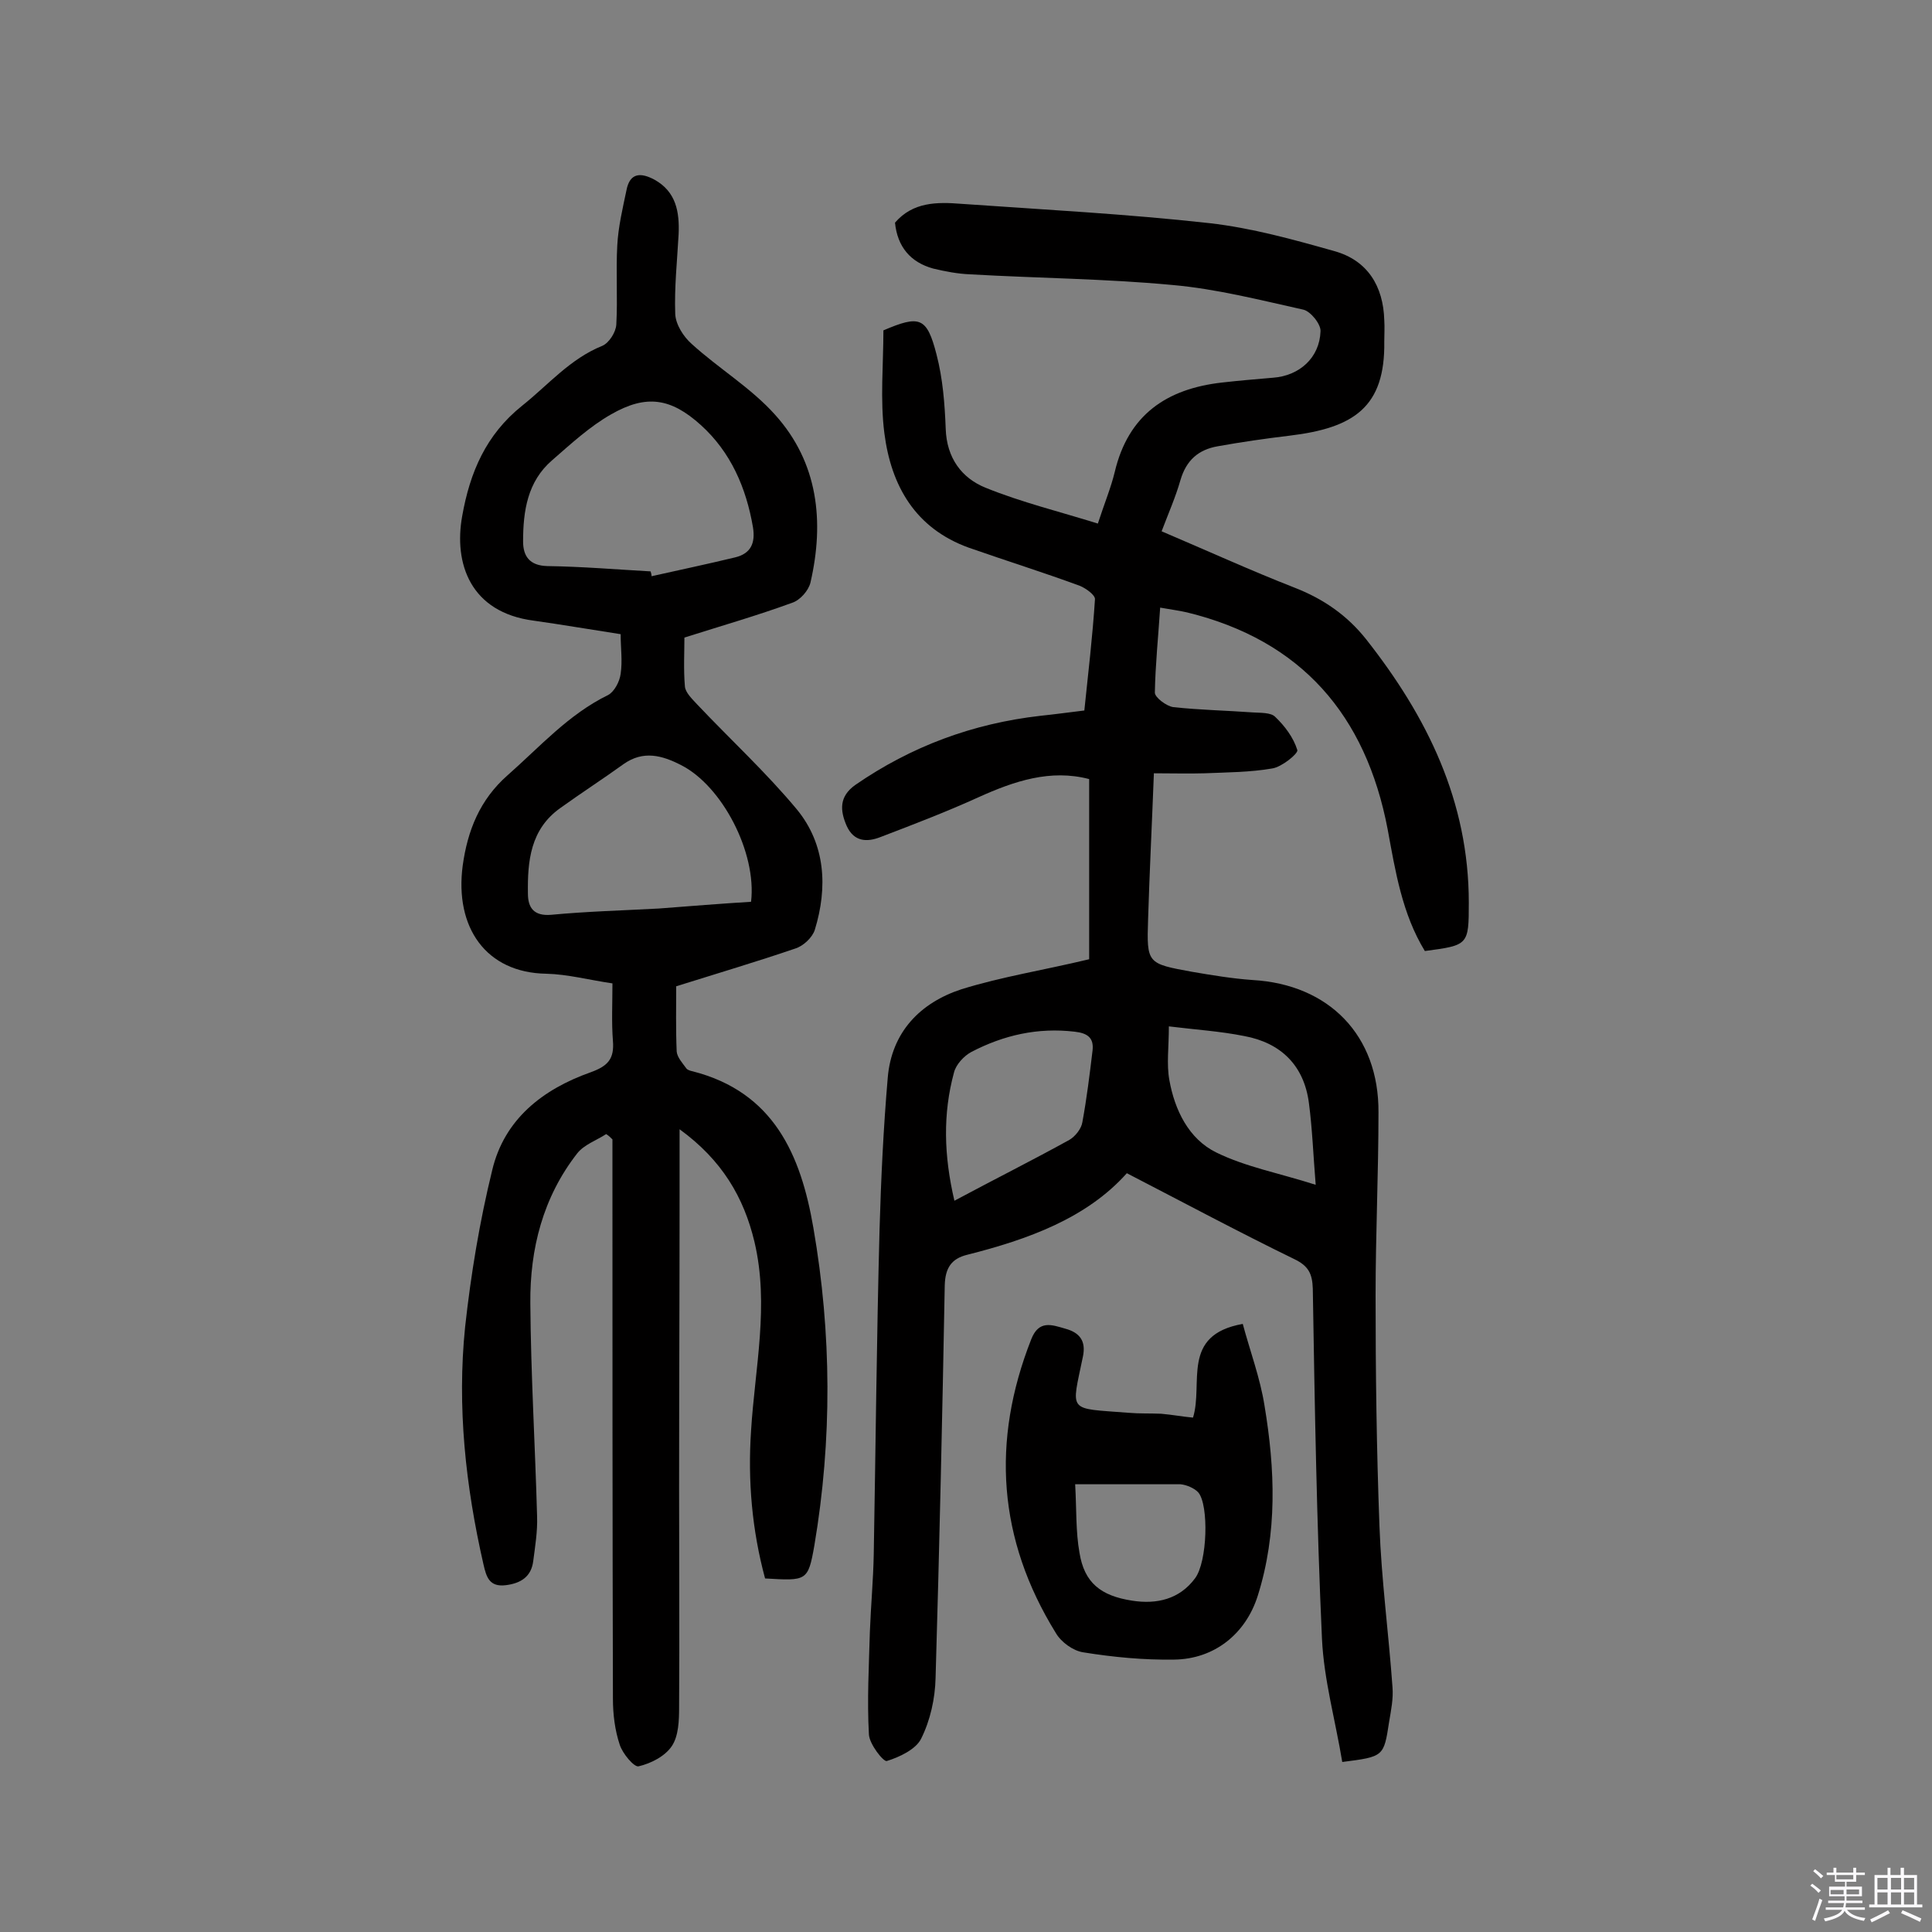
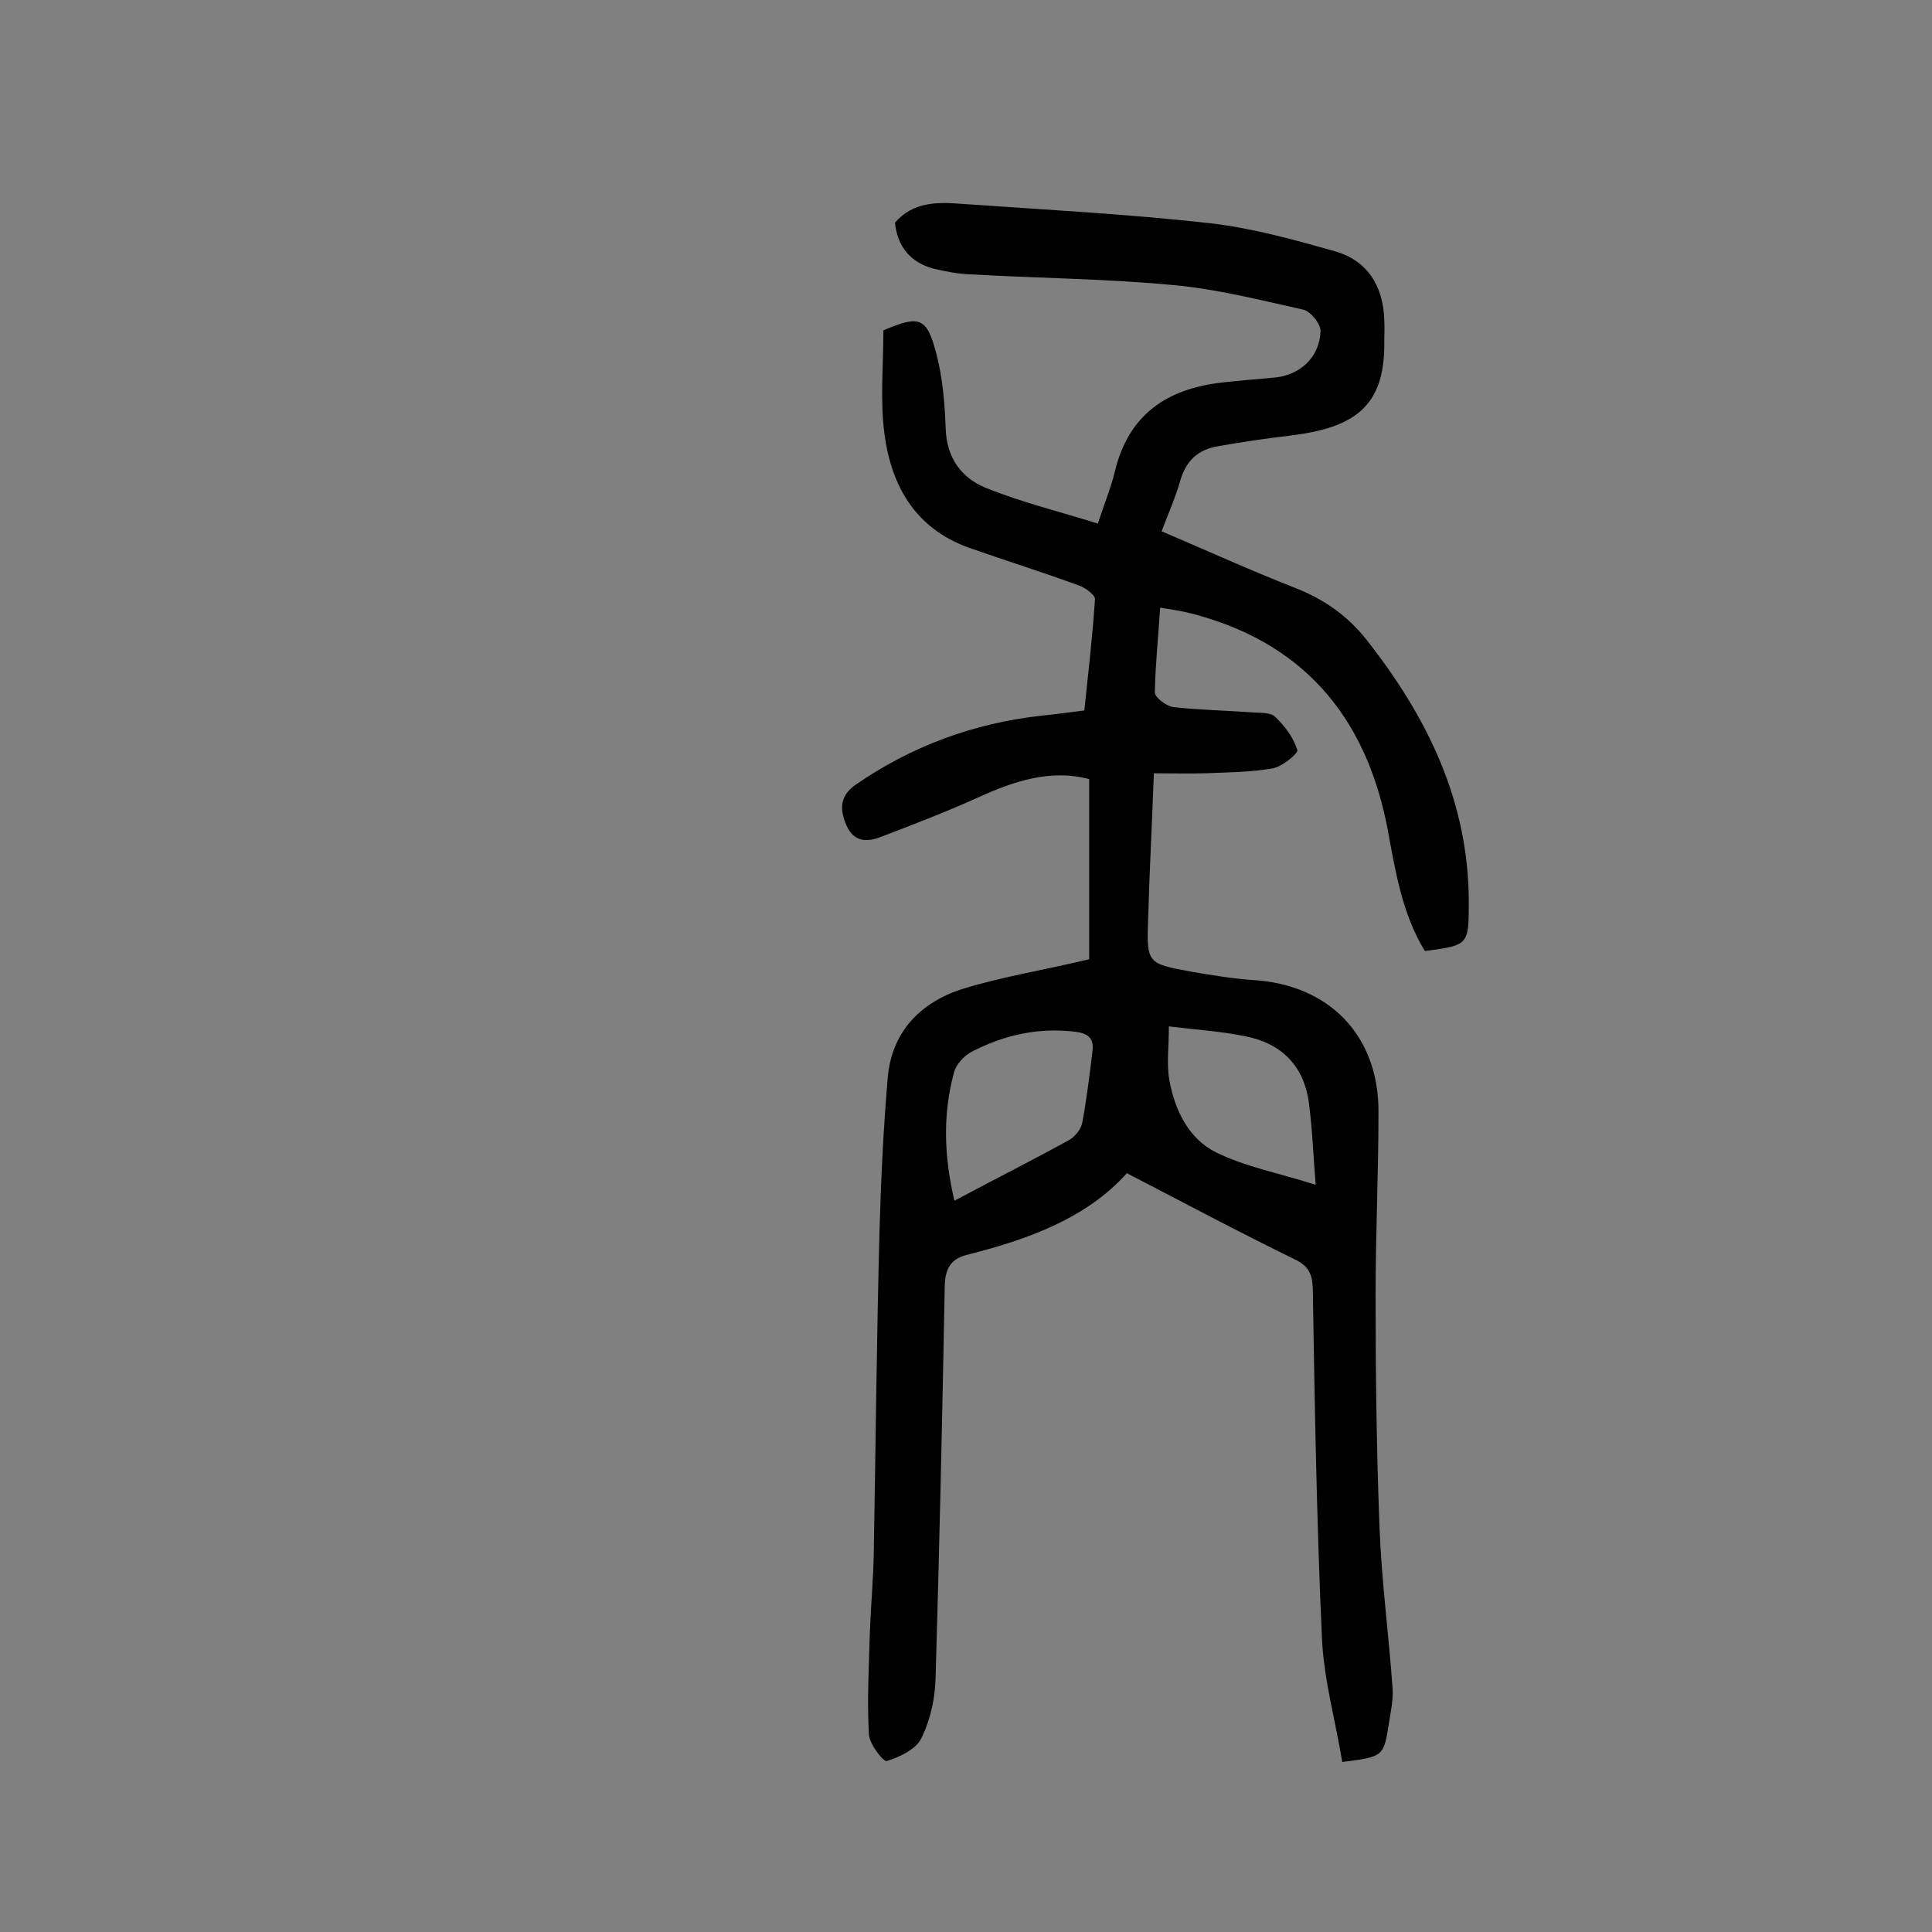
<svg xmlns="http://www.w3.org/2000/svg" enable-background="new 0 0 400 400" viewBox="0 0 400 400">
  <rect x="0" y="0" width="400" height="400" fill="#808080" stroke="none" />
-   <path d="m374.8 390.4.4-.4c.7.5 1.3 1 1.8 1.4l-.5.5c-.5-.6-1.1-1.1-1.7-1.5zm1 7.3-.6-.3c.5-1.4 1.1-2.8 1.5-4.3.2.1.4.2.6.3-.5 1.3-1 2.8-1.5 4.3zm-.4-10.3.4-.4c.4.3 1 .8 1.7 1.4l-.5.5c-.4-.5-1-1-1.6-1.5zm2.5.3h1.7v-1h.6v1h3.5v-1h.6v1h1.8v.5h-1.8v1.4h-2v1h3.2v2h-3.2v.9h3.3v.5h-3.4c0 .3-.1.6-.1.9h4v.5h-3.7c.7.9 1.9 1.5 3.8 1.7-.1.2-.2.4-.3.6-2.1-.4-3.5-1.1-4-2.1-.4 1-1.8 1.7-4 2.2-.1-.2-.2-.4-.3-.6 2.1-.4 3.4-1 3.8-1.8h-3.4v-.5h3.6c.1-.3.1-.6.2-.9h-3.3v-.5h3.4c0-.3 0-.6 0-.9h-3.2v-2h3.3v-1h-2.1v-1.4h-1.7v-.5zm1.1 3.5v1h2.7c0-.3 0-.4 0-.4 0-.1 0-.2 0-.2 0-.1 0-.2 0-.3h-2.7zm1.2-3v.9h3.5v-.9zm4.7 3h-2.6v.6.4h2.6z" fill="#fbfafc" />
-   <path d="m393.6 386.7h.6v1.5h2.7v6.1h1.1v.6h-11v-.6h1.1v-6.1h2.7v-1.5h.6v1.5h2.1v-1.5zm-2.7 8.8.4.6c-1.2.6-2.5 1.3-3.8 1.9-.1-.2-.2-.4-.3-.6 1.2-.6 2.5-1.2 3.7-1.9zm-2.2-6.7v2.4h2.1v-2.4zm0 3v2.5h2.1v-2.5zm2.8-3v2.4h2.1v-2.4zm0 3v2.5h2.1v-2.5zm6 6.1c-1.4-.7-2.7-1.3-3.9-1.8l.3-.6c1.5.6 2.7 1.2 3.9 1.7zm-1.2-9.1h-2.1v2.4h2.1zm-2.1 3v2.5h2.1v-2.5z" fill="#fbfafc" />
  <g fill="#010000">
    <path d="m225.5 198.6c0-11.8 0-24.4 0-37.3-8-2.1-15.5.4-23 3.8-6.6 3-13.4 5.6-20.2 8.2-2.8 1.1-5.5 1-7-2.3-1.4-3.2-1.6-6.1 1.8-8.5 11.6-8 24.3-12.7 38.3-14.3 2.9-.3 5.8-.7 9.1-1.1.8-7.7 1.7-15.3 2.2-23 .1-.9-1.9-2.3-3.1-2.8-7.6-2.8-15.3-5.2-23-7.9-11.1-4-16.1-12.8-17.5-23.7-.9-7-.2-14.2-.2-21.3 7.5-3.2 9-2.8 11 5 1.3 5 1.7 10.2 1.9 15.4.2 6 3.3 10.2 8.3 12.2 7.4 3 15.2 4.9 23.2 7.4 1.4-4.3 2.7-7.4 3.5-10.7 2.8-11.8 10.7-17.2 22.2-18.5 3.5-.4 7.1-.7 10.6-1 5.4-.4 9.6-4.1 9.8-9.6.1-1.5-2.1-4.2-3.6-4.5-9-2-18-4.3-27.1-5.1-13.9-1.3-27.8-1.4-41.8-2.2-2.6-.1-5.2-.6-7.7-1.2-4.7-1.3-7.4-4.5-7.9-9.5 3.7-4.3 8.7-4.3 13.7-3.9 17.1 1.2 34.3 2.1 51.4 4 8.8 1 17.4 3.4 25.9 5.8 6.8 1.9 10.1 7.2 10.3 14.3.1 1.5 0 2.9 0 4.4.2 13.6-6.3 17.9-19.6 19.5-5 .6-9.9 1.3-14.9 2.2-4 .7-6.5 2.9-7.7 7-1 3.5-2.5 6.9-3.9 10.6 9.4 4 18.4 8.1 27.6 11.7 5.9 2.3 10.8 5.7 14.7 10.6 12.7 16.1 21.3 33.6 21.3 54.6 0 8.8-.1 8.8-9.1 10-4.7-7.7-6.1-16.5-7.7-25.2-4.5-23.6-17.8-39.1-41.5-44.9-1.7-.4-3.4-.6-5.6-1-.4 6.1-1 11.9-1.1 17.6 0 1 2.4 2.8 3.8 3 5.5.6 11 .7 16.5 1.1 1.6.1 3.7 0 4.6.9 2 1.9 3.8 4.3 4.6 6.9.2.7-3.2 3.5-5.2 3.8-4.6.8-9.3.8-14 1-3.3.1-6.7 0-10.5 0-.4 10.5-.9 20.4-1.2 30.2-.3 9.2-.2 9.2 9.1 10.9 4.1.7 8.3 1.4 12.5 1.7 15.9.9 26.2 11.5 26.1 27.4 0 12.7-.6 25.3-.6 37.9 0 15.9.2 31.8.8 47.7.4 11.1 1.9 22.2 2.7 33.4.2 2.4-.3 4.8-.7 7.2-1.1 7.2-1.1 7.2-9.7 8.3-1.4-8.5-3.8-17-4.2-25.5-1.1-24.1-1.5-48.3-1.9-72.5-.1-3.1-.9-4.7-3.8-6.1-11.5-5.6-22.7-11.6-34.7-17.8-8.3 9.3-20.4 13.7-33.1 16.9-3.2.8-4.5 2.7-4.6 6.3-.5 27.1-1.1 54.2-1.9 81.3-.1 4.3-1.1 8.8-3 12.6-1.1 2.2-4.5 3.8-7.1 4.6-.7.2-3.6-3.5-3.7-5.5-.4-7.1 0-14.2.2-21.3.2-5.3.7-10.7.8-16 .4-22.4.6-44.8 1.2-67.2.3-10.5.8-21 1.7-31.5.8-9.4 6.7-15.5 15.3-18.3 8.4-2.6 16.8-3.9 26.4-6.2zm-27.9 50c8.4-4.5 16.2-8.4 23.8-12.6 1.2-.7 2.5-2.3 2.7-3.7.9-4.9 1.5-9.8 2.1-14.8.3-2.6-1-3.6-3.7-3.9-7.6-.9-14.7.7-21.4 4.2-1.5.8-3.2 2.6-3.6 4.3-2.3 8.5-2.1 17.1.1 26.5zm44.4-36.1c0 4.4-.5 7.8.1 11.1 1.1 6.2 4 12.2 9.7 15 6.1 3 13.1 4.3 20.6 6.7-.5-6.1-.7-11.6-1.4-16.9-1-7.8-5.8-12.5-13.4-13.9-5-1-9.9-1.3-15.6-2z" />
-     <path d="m128.5 131.3c-6.5-1-12.3-2-18-2.8-13.1-1.7-16.6-11.8-14.8-21.7 1.6-9 4.9-16.8 12.4-22.8 5.4-4.3 9.9-9.7 16.6-12.4 1.4-.6 2.8-2.8 2.9-4.4.3-5.5-.1-11 .2-16.4.2-3.8 1.1-7.6 1.9-11.4.7-3.7 3-3.7 5.8-2.2 4.5 2.5 5.2 6.7 5 11.3-.3 5.5-.9 11-.7 16.5.1 2.2 1.7 4.7 3.4 6.2 5.6 5.1 12.3 9.1 17.3 14.7 8.9 9.9 10.2 22.1 7.3 34.7-.4 1.7-2.2 3.7-3.8 4.2-7.1 2.6-14.4 4.7-22.3 7.2 0 3-.2 6.6.1 10.1.1 1.3 1.5 2.6 2.5 3.7 6.9 7.3 14.3 14.1 20.7 21.8 5.9 7.2 6.4 16.1 3.7 24.9-.5 1.6-2.4 3.4-4.1 3.9-7.9 2.7-16 5.1-24.6 7.8 0 4.1-.1 8.8.1 13.5.1 1.2 1.2 2.4 2 3.5.2.3.8.5 1.3.6 16.8 4.3 22.4 17.3 25 32.4 3.8 21.9 3.9 43.9.2 65.8-1.3 7.4-1.6 7.3-10.2 6.8-2.7-10-3.6-20.2-2.9-30.6.8-13 3.8-26 .7-39.1-2.2-9.2-6.7-16.9-15.5-23.3v13.6c0 20.3-.1 40.6-.1 60.9 0 15.1.1 30.1 0 45.2 0 2.7-.1 5.9-1.5 8s-4.3 3.6-6.9 4.2c-.9.2-3.3-2.6-3.9-4.5-1-3-1.4-6.3-1.4-9.5-.1-36.7-.1-73.4-.1-110.1 0-1.9 0-3.8 0-5.7-.4-.4-.8-.8-1.3-1.1-2 1.3-4.6 2.2-6 4-7.1 9.1-9.8 19.8-9.7 31 .1 14.7 1 29.5 1.4 44.2.1 3.1-.4 6.1-.8 9.2-.4 3.2-2.5 4.6-5.7 5-3.4.4-4-1.7-4.6-4.3-3.7-16.2-5.5-32.6-3.8-49.2 1.2-10.9 3-21.8 5.6-32.4 2.5-10.6 10.5-16.8 20.4-20.3 3.6-1.3 4.9-2.8 4.6-6.5-.3-3.8-.1-7.7-.1-11.9-4.8-.7-9.3-1.9-13.7-2-12.5-.2-19-9.6-17.3-22.4 1-7.2 3.5-13.6 9.3-18.7 6.7-5.9 12.6-12.6 20.8-16.6 1.3-.7 2.4-2.8 2.6-4.4.4-2.7 0-5.3 0-8.2zm6.2-13c.1.3.2.7.2 1 5.8-1.3 11.5-2.5 17.3-3.9 3.3-.8 4.2-3 3.7-6.2-1.4-8.2-4.6-15.6-10.8-21.2s-11.3-6.4-18.6-2.2c-4.4 2.5-8.3 6.1-12.2 9.5-5.1 4.4-6 10.5-6 16.8 0 3 1.3 5 5 5.1 7.2.1 14.3.7 21.4 1.1zm20.8 68.4c1.2-10.2-6-24-14.5-28.3-3.9-2-7.8-3.1-11.9-.2-4.3 3.1-8.8 6-13.1 9.1-6.2 4.4-6.8 11-6.7 17.7 0 2.9 1.2 4.7 4.8 4.4 7.4-.7 14.9-.9 22.3-1.3 6.4-.5 12.8-1 19.1-1.4z" />
-     <path d="m247 293.5c2.2-7.1-2.6-17.1 10.3-19.4 1.5 5.6 3.6 11.2 4.5 16.9 2.2 13.2 2.7 26.4-1.4 39.4-2.5 7.9-9 13.1-17.3 13.2-6.3.1-12.6-.5-18.8-1.5-2.1-.3-4.6-2.1-5.7-4-12-19.4-13.4-39.7-5.1-60.8 1.6-4.1 4.3-3 7.1-2.2 2.9.8 4.3 2.5 3.6 5.8-2.4 11.7-3.3 10.6 9.4 11.6 2.3.2 4.5.1 6.8.2 2.3.2 4.4.6 6.6.8zm-24.4 13.8c.3 5.1.1 9.8.9 14.2 1 6.2 4.4 8.9 10.9 9.9 5.1.8 9.8-.3 13-4.6 2.6-3.4 2.9-15.2.7-17.8-.8-.9-2.5-1.6-3.7-1.7-6.9 0-13.6 0-21.8 0z" />
  </g>
</svg>